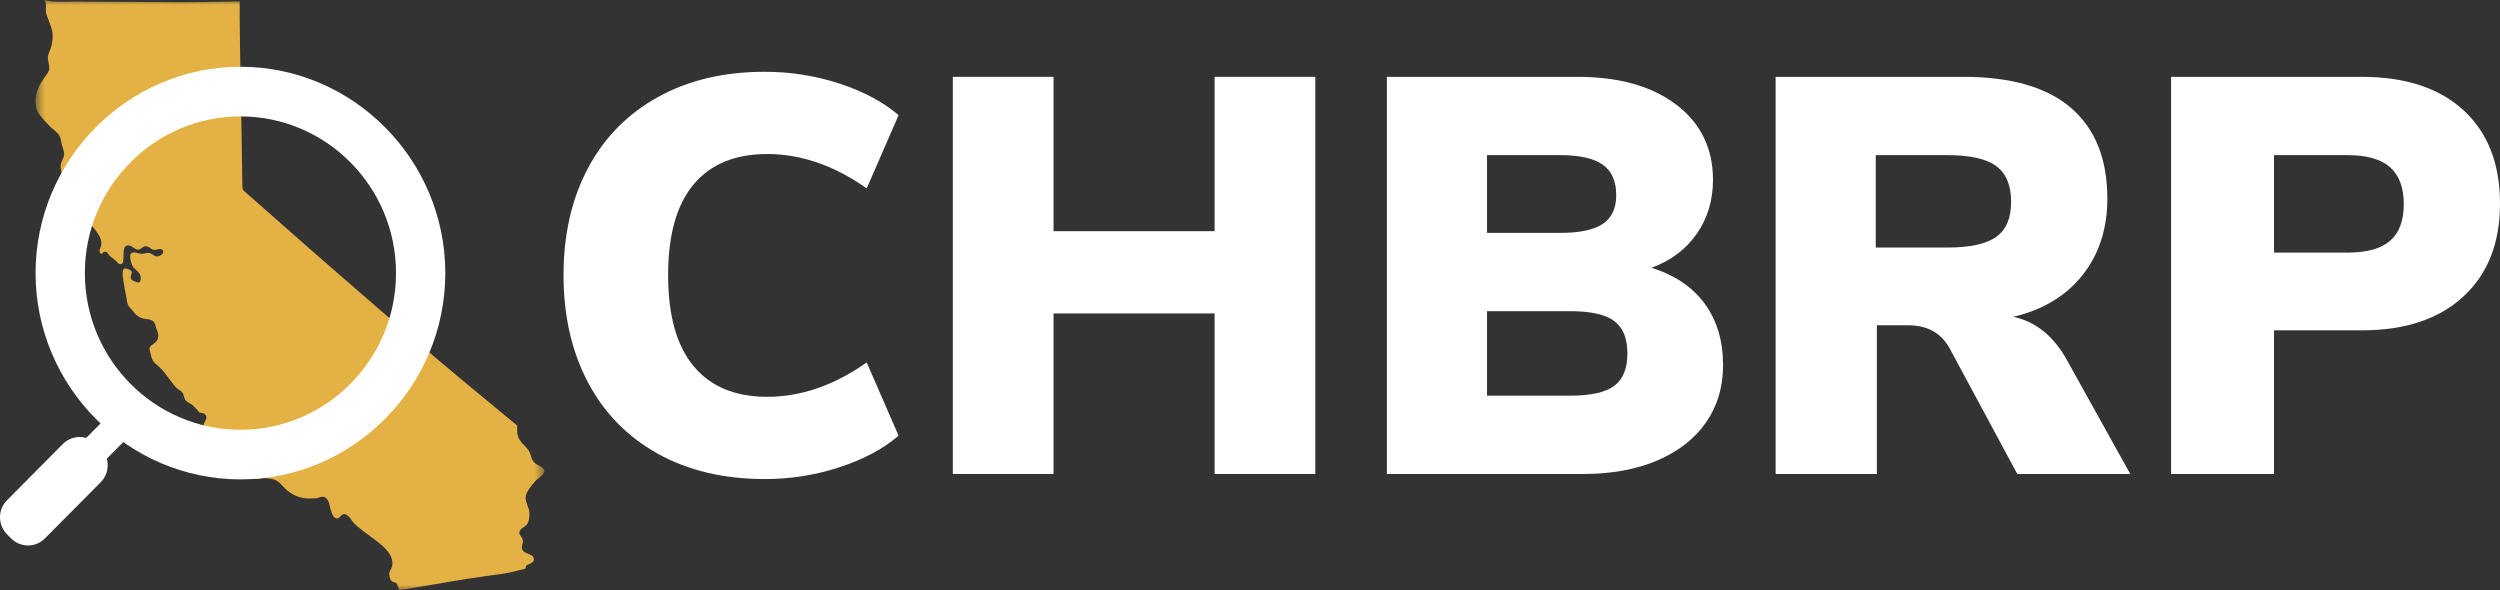
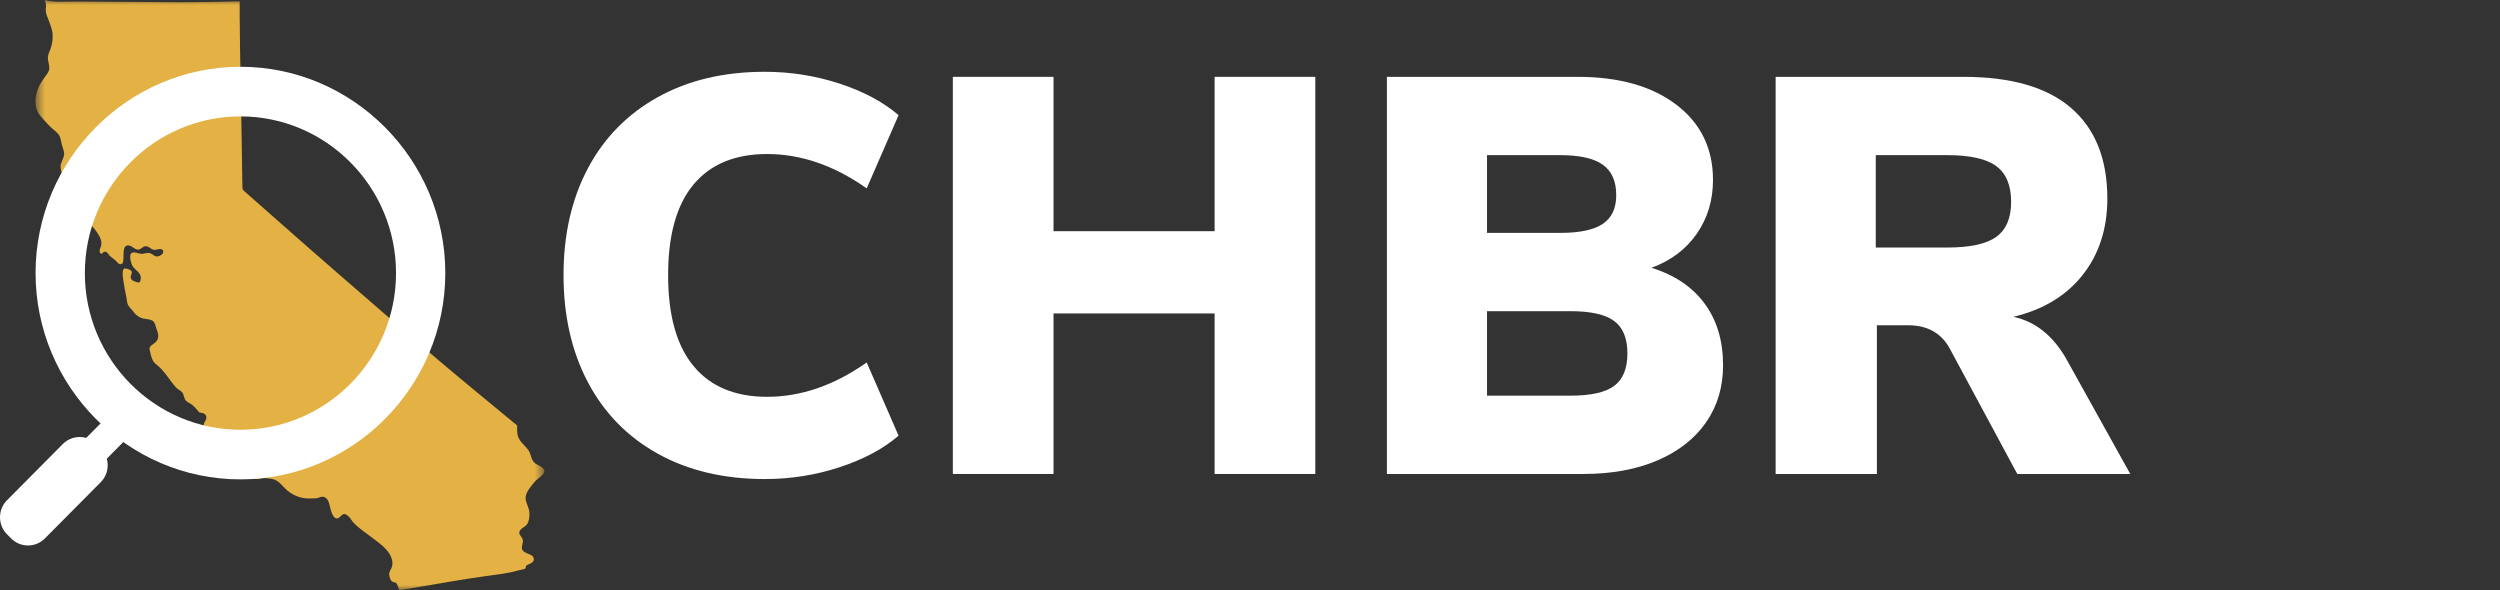
<svg xmlns="http://www.w3.org/2000/svg" width="250" height="59" viewBox="0 0 250 59" fill="none">
  <rect x="0" y="0" width="250" height="59" fill="#333333" stroke="none" />
  <g clip-path="url(#clip0_567_1208)">
    <path fill-rule="evenodd" clip-rule="evenodd" d="M65.778 45.37C62.738 43.68 60.408 41.296 58.786 38.216C57.164 35.138 56.353 31.569 56.353 27.514C56.353 23.458 57.164 19.9 58.786 16.838C60.408 13.779 62.738 11.403 65.778 9.714C68.817 8.024 72.387 7.179 76.49 7.179C79.063 7.179 81.552 7.573 83.957 8.361C86.362 9.15 88.329 10.202 89.858 11.516L86.67 18.839C83.426 16.548 80.106 15.402 76.714 15.402C73.507 15.402 71.055 16.417 69.358 18.445C67.661 20.472 66.812 23.496 66.812 27.514C66.812 31.533 67.661 34.564 69.358 36.611C71.055 38.658 73.507 39.681 76.714 39.681C80.106 39.681 83.426 38.536 86.67 36.245L89.858 43.567C88.329 44.883 86.362 45.933 83.957 46.722C81.552 47.511 79.063 47.905 76.49 47.905C72.387 47.905 68.817 47.059 65.778 45.37Z" fill="white" />
    <path fill-rule="evenodd" clip-rule="evenodd" d="M121.461 7.685H131.53V47.397H121.461V31.344H105.352V47.397H95.284V7.685H105.352V23.119H121.461V7.685Z" fill="white" />
    <path fill-rule="evenodd" clip-rule="evenodd" d="M161.427 38.582C162.303 37.925 162.741 36.845 162.741 35.343C162.741 33.842 162.303 32.761 161.427 32.105C160.551 31.448 159.087 31.118 157.036 31.118H148.702V39.567H157.036C159.087 39.567 160.551 39.24 161.427 38.582ZM148.702 23.288H156.029C157.968 23.288 159.385 22.989 160.28 22.388C161.176 21.787 161.623 20.829 161.623 19.515C161.623 18.126 161.176 17.112 160.28 16.473C159.385 15.835 157.968 15.515 156.029 15.515H148.702V23.288ZM170.46 30.358C171.692 32.029 172.307 34.085 172.307 36.526C172.307 38.704 171.738 40.61 170.6 42.243C169.463 43.877 167.84 45.144 165.734 46.046C163.626 46.947 161.156 47.398 158.323 47.398H138.689V7.685H157.764C161.903 7.685 165.193 8.614 167.636 10.473C170.078 12.333 171.299 14.839 171.299 17.994C171.299 20.022 170.759 21.816 169.678 23.373C168.596 24.932 167.085 26.068 165.146 26.781C167.459 27.495 169.23 28.687 170.46 30.358Z" fill="white" />
    <path fill-rule="evenodd" clip-rule="evenodd" d="M199.631 23.683C200.618 22.97 201.113 21.805 201.113 20.191C201.113 18.538 200.618 17.346 199.631 16.614C198.643 15.882 197.011 15.515 194.736 15.515H187.577V24.753H194.736C197.011 24.753 198.643 24.397 199.631 23.683ZM213.027 47.398H201.728L194.904 34.724C194.046 33.259 192.685 32.527 190.821 32.527H187.688V47.398H177.564V7.685H196.358C201.131 7.685 204.721 8.728 207.127 10.812C209.531 12.896 210.734 15.91 210.734 19.853C210.734 22.857 209.914 25.401 208.273 27.485C206.632 29.569 204.32 30.97 201.337 31.681C203.61 32.171 205.42 33.654 206.762 36.132L213.027 47.398Z" fill="white" />
-     <path fill-rule="evenodd" clip-rule="evenodd" d="M234.786 25.26C236.687 25.26 238.094 24.866 239.009 24.077C239.922 23.288 240.379 22.069 240.379 20.416C240.379 18.764 239.922 17.534 239.009 16.727C238.094 15.919 236.687 15.515 234.786 15.515H227.401V25.26H234.786ZM217.11 7.685H236.184C240.546 7.685 243.939 8.803 246.364 11.037C248.787 13.272 250 16.38 250 20.359C250 24.303 248.778 27.4 246.336 29.654C243.893 31.907 240.509 33.033 236.184 33.033H227.401V47.397H217.11V7.685Z" fill="white" />
    <mask id="mask0_567_1208" style="mask-type:luminance" maskUnits="userSpaceOnUse" x="3" y="0" width="52" height="59">
      <path d="M3.547 0H54.432V59H3.547V0Z" fill="white" />
    </mask>
    <g mask="url(#mask0_567_1208)">
      <path fill-rule="evenodd" clip-rule="evenodd" d="M51.716 42.549C49.055 40.341 46.369 38.16 43.733 35.922C40.551 33.222 37.414 30.47 34.255 27.743C31.749 25.581 29.272 23.387 26.79 21.199C26.061 20.555 25.331 19.912 24.602 19.269C24.322 19.021 24.245 19.016 24.239 18.662C24.21 16.841 24.181 15.019 24.153 13.197C24.091 9.292 23.995 5.386 23.967 1.48C23.964 1.032 23.969 0.584 23.969 0.136C21.849 0.17 19.728 0.233 17.608 0.219C14.251 0.196 10.895 0.173 7.538 0.151C6.533 0.144 5.454 0.272 4.48 -0C4.553 0.247 4.619 0.429 4.599 0.678C4.572 1.021 4.552 1.175 4.67 1.514C4.851 2.042 5.089 2.52 5.212 3.074C5.317 3.545 5.263 4.116 5.15 4.582C5.034 5.064 4.731 5.435 4.797 5.952C4.87 6.523 5.098 6.856 4.722 7.372C4.425 7.781 4.094 8.213 3.886 8.675C3.463 9.613 3.353 10.779 4.044 11.597C4.358 11.97 4.714 12.364 5.059 12.706C5.357 13.002 5.791 13.24 5.972 13.637C6.082 13.88 6.114 14.2 6.18 14.457C6.25 14.731 6.415 15.1 6.416 15.385C6.417 15.812 6.049 16.223 6.06 16.663C6.077 17.235 6.389 17.879 6.517 18.437C6.616 18.87 6.487 19.174 6.748 19.587C7.285 20.439 8.033 21.22 8.668 21.995C9.196 22.642 10.38 23.711 10.095 24.624C10.035 24.818 9.887 25.038 9.996 25.248C10.162 25.568 10.253 25.211 10.448 25.178C10.718 25.131 10.805 25.407 10.956 25.561C11.146 25.754 11.391 25.892 11.587 26.08C11.73 26.218 11.862 26.462 12.11 26.41C12.351 26.36 12.331 26.005 12.348 25.749C12.374 25.35 12.261 24.507 12.851 24.541C13.299 24.566 13.589 25.188 14.066 24.879C14.29 24.733 14.425 24.555 14.753 24.654C15.001 24.73 15.117 24.953 15.428 24.986C15.638 25.008 15.952 24.836 16.147 24.926C16.467 25.072 16.307 25.395 16.087 25.518C15.812 25.673 15.607 25.696 15.384 25.539C15.093 25.332 14.978 25.243 14.59 25.32C14.26 25.385 14.176 25.419 13.84 25.331C13.647 25.279 13.289 25.154 13.111 25.339C12.891 25.568 13.117 26.368 13.241 26.583C13.533 27.09 14.186 27.224 14.062 27.968C14.005 28.314 13.871 28.286 13.568 28.178C13.332 28.094 13.097 28.007 13.067 27.72C13.046 27.511 13.277 27.313 13.138 27.097C13.07 26.992 12.576 26.789 12.428 26.86C12.091 27.02 12.377 28.268 12.422 28.576C12.501 29.122 12.644 29.643 12.708 30.179C12.747 30.508 12.933 30.716 13.156 30.945C13.327 31.12 13.437 31.33 13.628 31.488C13.836 31.658 14.115 31.825 14.365 31.863C14.643 31.903 15.079 31.929 15.307 32.112C15.509 32.273 15.549 32.605 15.634 32.842C15.792 33.289 15.969 33.665 15.658 34.106C15.527 34.293 15.325 34.379 15.16 34.522C14.871 34.772 14.939 34.907 15.032 35.283C15.166 35.82 15.228 36.129 15.671 36.478C16.472 37.105 16.933 38.011 17.616 38.759C17.787 38.947 18.058 39.048 18.211 39.224C18.408 39.449 18.383 39.849 18.601 40.076C18.745 40.226 18.988 40.318 19.159 40.444C19.451 40.661 19.624 40.889 19.855 41.151C20.062 41.384 19.938 41.203 20.139 41.282C20.227 41.317 20.368 41.317 20.46 41.395C20.664 41.565 20.693 41.807 20.551 42.058C20.416 42.293 20.304 42.426 20.444 42.733C20.604 43.084 20.837 42.903 21.087 43.05C21.302 43.176 21.466 43.438 21.546 43.67C21.665 44.008 21.496 44.125 21.518 44.435C21.537 44.713 21.71 44.971 21.73 45.253C21.751 45.526 21.708 45.81 21.723 46.088C21.752 46.643 21.617 47.486 22.363 47.562C22.604 47.587 22.886 47.56 23.114 47.496C23.28 47.45 23.394 47.364 23.57 47.376C23.717 47.386 23.928 47.498 24.081 47.534C24.544 47.645 25.007 47.779 25.472 47.879C25.82 47.953 25.901 47.852 26.232 47.817C26.509 47.788 26.882 47.838 27.155 47.884C27.901 48.01 28.198 48.598 28.732 49.053C29.106 49.371 29.58 49.615 30.05 49.741C30.615 49.892 31.057 49.841 31.592 49.831C31.815 49.827 32.041 49.665 32.253 49.672C32.566 49.682 32.783 49.947 32.872 50.206C33.023 50.651 33.077 51.264 33.369 51.65C33.547 51.885 33.763 51.906 33.96 51.72C34.284 51.416 34.375 51.255 34.806 51.592C35.036 51.772 35.156 52.051 35.348 52.265C35.545 52.483 35.801 52.682 36.025 52.871C36.357 53.154 36.725 53.394 37.071 53.661C37.861 54.27 38.967 54.962 39.206 56.002C39.261 56.243 39.26 56.492 39.173 56.738C39.082 56.992 38.917 57.137 38.921 57.414C38.925 57.619 39.009 57.998 39.191 58.129C39.445 58.312 39.584 58.145 39.734 58.482C39.963 58.995 39.78 59.056 40.323 58.964C40.907 58.865 41.489 58.766 42.073 58.666C44.243 58.296 46.408 57.91 48.589 57.609C49.67 57.46 50.735 57.355 51.784 57.052C51.94 57.006 52.43 56.953 52.549 56.831C52.602 56.776 52.561 56.652 52.606 56.593C52.684 56.493 52.816 56.465 52.943 56.402C53.19 56.278 53.456 56.15 53.366 55.816C53.284 55.512 52.985 55.464 52.736 55.349C52.435 55.21 52.157 55.072 52.189 54.702C52.217 54.359 52.398 54.126 52.199 53.788C52.038 53.513 51.798 53.373 52.011 53.033C52.163 52.791 52.489 52.695 52.667 52.476C52.917 52.167 52.975 51.581 52.933 51.184C52.884 50.706 52.485 50.107 52.571 49.649C52.68 49.069 53.127 48.602 53.483 48.166C53.724 47.87 54.303 47.567 54.413 47.218C54.568 46.728 53.743 46.555 53.468 46.294C53.072 45.919 53.133 45.438 52.839 45.018C52.57 44.636 52.182 44.35 51.938 43.936C51.668 43.48 51.713 43.052 51.716 42.549Z" fill="#E4B244" />
    </g>
    <path fill-rule="evenodd" clip-rule="evenodd" d="M1.119 53.848L0.694 53.42C-0.231 52.488 -0.231 50.962 0.694 50.031L6.284 44.401C7.21 43.469 8.724 43.469 9.65 44.401L10.074 44.829C11 45.761 11 47.286 10.074 48.218L4.484 53.848C3.559 54.78 2.045 54.78 1.119 53.848Z" fill="white" />
    <path fill-rule="evenodd" clip-rule="evenodd" d="M7.575 47.15L7.345 46.918C6.842 46.412 6.842 45.583 7.345 45.076L10.382 42.017C10.885 41.511 11.707 41.511 12.21 42.017L12.442 42.25C12.944 42.757 12.944 43.586 12.442 44.092L9.404 47.15C8.901 47.657 8.078 47.657 7.575 47.15Z" fill="white" />
    <path fill-rule="evenodd" clip-rule="evenodd" d="M24.044 6.677C12.776 6.677 3.557 15.961 3.557 27.308C3.557 38.655 12.776 47.938 24.044 47.938C35.311 47.938 44.53 38.655 44.53 27.308C44.53 15.961 35.311 6.677 24.044 6.677ZM24.044 11.64C32.623 11.64 39.602 18.668 39.602 27.308C39.602 35.947 32.623 42.976 24.044 42.976C15.465 42.976 8.485 35.947 8.485 27.308C8.485 18.668 15.465 11.64 24.044 11.64Z" fill="white" />
  </g>
  <defs>
    <clipPath id="clip0_567_1208">
      <rect width="250" height="59" fill="white" />
    </clipPath>
  </defs>
</svg>